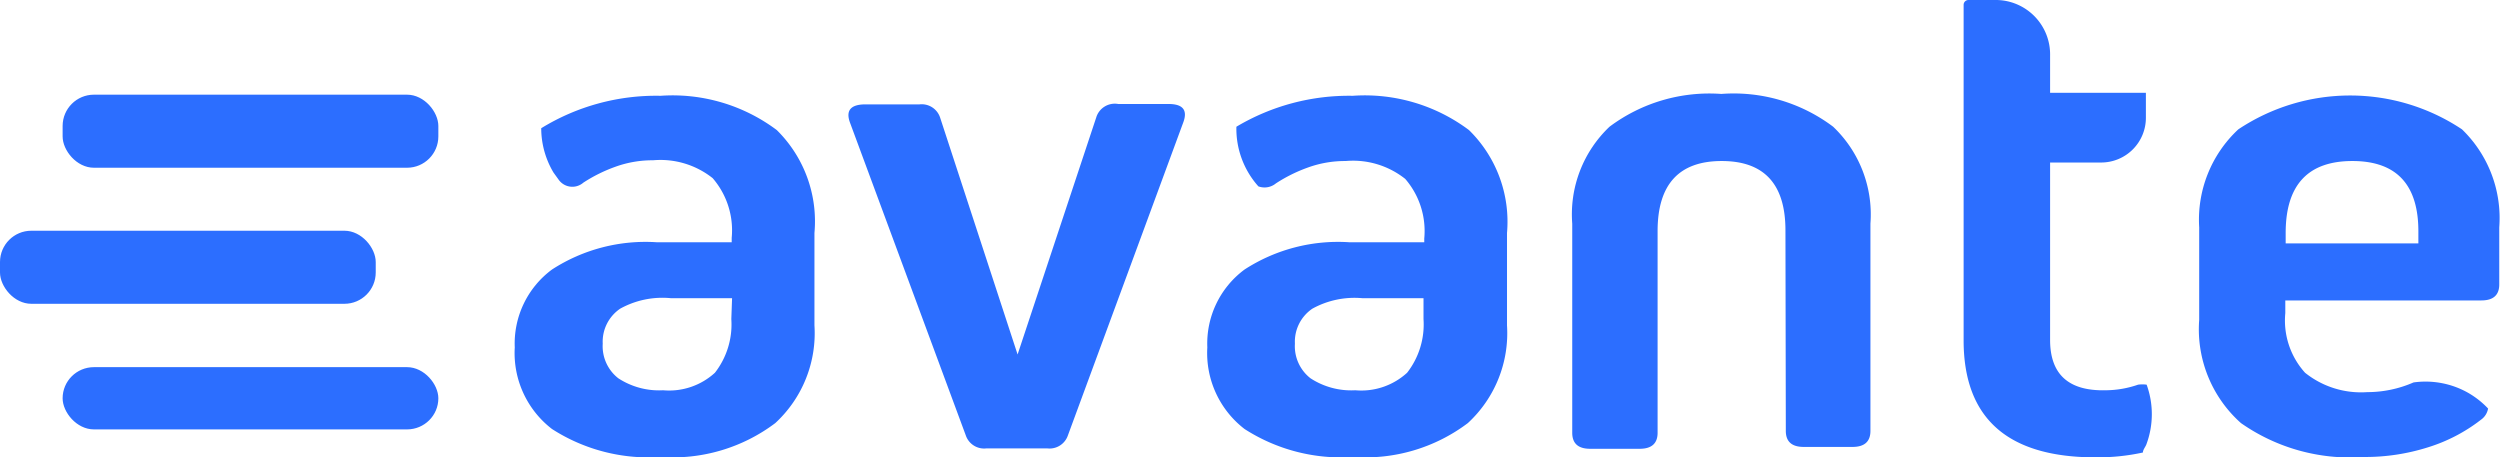
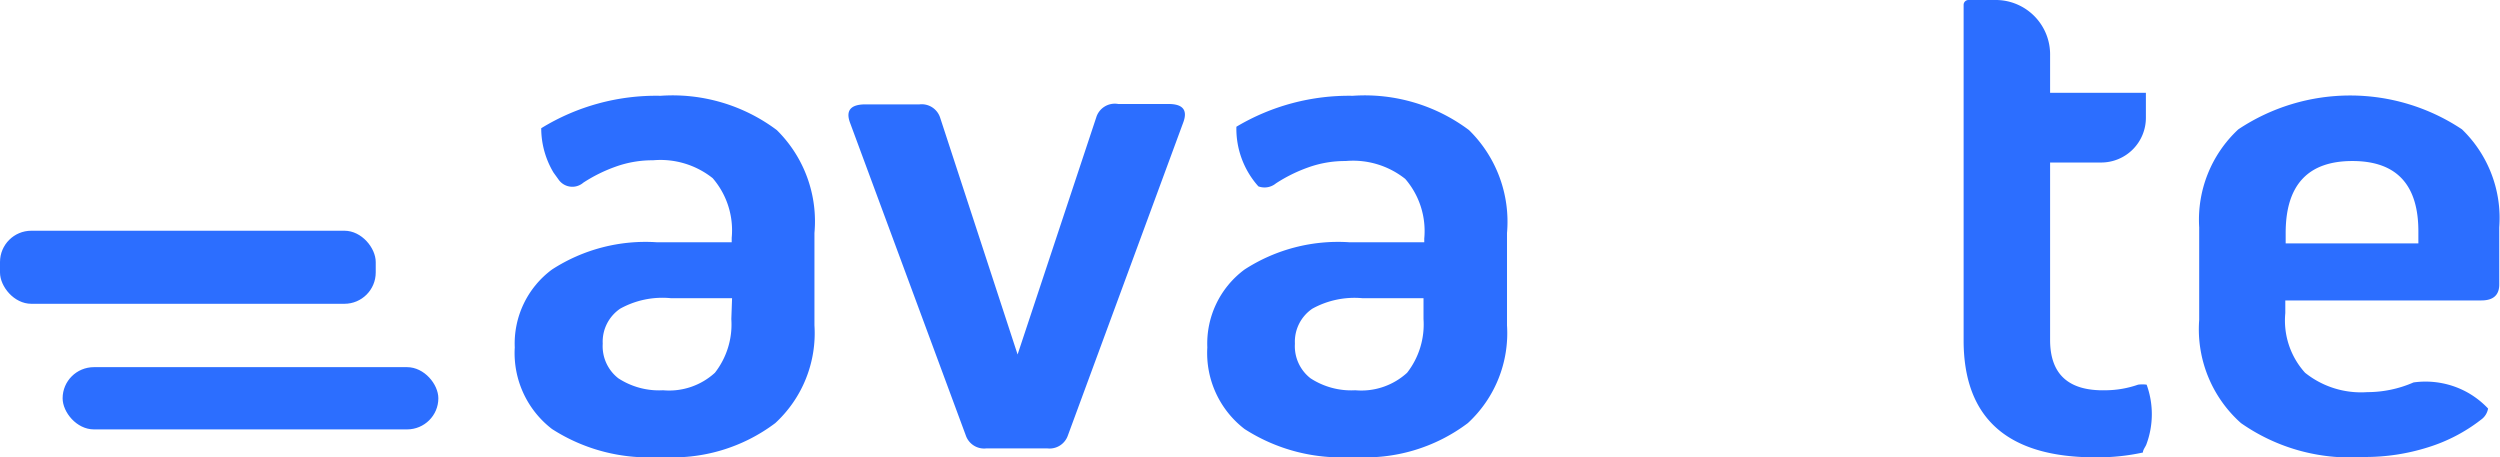
<svg xmlns="http://www.w3.org/2000/svg" viewBox="0 0 67.07 12.26">
  <defs>
    <style>.cls-1{fill:#2c6eff;}</style>
  </defs>
  <title>logo-avante</title>
  <g id="Camada_2" data-name="Camada 2">
    <g id="Layout">
      <rect class="cls-1" y="6.19" width="10.08" height="1.96" rx="0.84" ry="0.84" />
-       <rect class="cls-1" x="1.68" y="2.54" width="10.08" height="1.96" rx="0.84" ry="0.84" />
      <rect class="cls-1" x="1.68" y="9.85" width="10.08" height="1.67" rx="0.84" ry="0.84" />
      <path class="cls-1" d="M31.35,2.79q.57,0,.4.48l-3.1,8.41a.52.52,0,0,1-.55.35H26.46a.52.52,0,0,1-.55-.35L22.8,3.28q-.17-.48.42-.48h1.45a.52.52,0,0,1,.55.35l2.08,6.36h0l2.11-6.36A.52.52,0,0,1,30,2.79Z" />
-       <path class="cls-1" d="M47.9,6.18q0-1.86-1.71-1.86T44.47,6.18v5.43q0,.43-.48.43H42.66q-.48,0-.48-.43V6a3.24,3.24,0,0,1,1-2.6,4.47,4.47,0,0,1,3-.88,4.43,4.43,0,0,1,3,.88,3.25,3.25,0,0,1,1,2.6v5.56q0,.43-.48.43H48.39q-.48,0-.48-.43Z" />
      <path class="cls-1" d="M66.2,10.53a2.32,2.32,0,0,0-1.45-.27,3.09,3.09,0,0,1-1.24.26A2.4,2.4,0,0,1,61.84,10a2.09,2.09,0,0,1-.53-1.6V8.06h5.26q.48,0,.48-.43V6.1a3.31,3.31,0,0,0-1-2.63,5.41,5.41,0,0,0-6,0A3.31,3.31,0,0,0,59,6.1V8.58a3.37,3.37,0,0,0,1.12,2.77,5.1,5.1,0,0,0,3.29.91A5.58,5.58,0,0,0,65.14,12a4.46,4.46,0,0,0,1.42-.74.46.46,0,0,0,.19-.3A2.32,2.32,0,0,0,66.2,10.53ZM61.32,6.25q0-1.93,1.79-1.93t1.77,1.93v.28H61.32Z" />
      <path class="cls-1" d="M20.84,3.49a4.66,4.66,0,0,0-3.12-.92,5.88,5.88,0,0,0-3.2.87,2.32,2.32,0,0,0,.33,1.19l.13.18a.45.45,0,0,0,.67.09,4.1,4.1,0,0,1,.87-.43,2.92,2.92,0,0,1,1-.17,2.25,2.25,0,0,1,1.6.48,2.14,2.14,0,0,1,.51,1.6V6.5h-2a4.61,4.61,0,0,0-2.82.73,2.47,2.47,0,0,0-1,2.09,2.57,2.57,0,0,0,1,2.19,4.79,4.79,0,0,0,2.92.75,4.57,4.57,0,0,0,3.07-.91,3.28,3.28,0,0,0,1.05-2.62V6.25A3.44,3.44,0,0,0,20.84,3.49ZM19.62,8.56A2.11,2.11,0,0,1,19.18,10a1.82,1.82,0,0,1-1.39.47,2,2,0,0,1-1.2-.32,1.09,1.09,0,0,1-.42-.93,1.07,1.07,0,0,1,.47-.94A2.34,2.34,0,0,1,18,8h1.64Z" />
      <path class="cls-1" d="M39.41,3.49a4.66,4.66,0,0,0-3.12-.92,5.9,5.9,0,0,0-3.12.83s0,0,0,0A2.32,2.32,0,0,0,33.76,5a.48.48,0,0,0,.47-.08,4.1,4.1,0,0,1,.87-.43,2.92,2.92,0,0,1,1-.17,2.25,2.25,0,0,1,1.6.48,2.14,2.14,0,0,1,.51,1.6V6.5h-2a4.61,4.61,0,0,0-2.82.73,2.47,2.47,0,0,0-1,2.09,2.57,2.57,0,0,0,1,2.19,4.79,4.79,0,0,0,2.92.75,4.57,4.57,0,0,0,3.07-.91,3.28,3.28,0,0,0,1.05-2.62V6.25A3.44,3.44,0,0,0,39.41,3.49ZM38.19,8.56A2.11,2.11,0,0,1,37.75,10a1.82,1.82,0,0,1-1.39.47,2,2,0,0,1-1.2-.32,1.09,1.09,0,0,1-.42-.93,1.07,1.07,0,0,1,.47-.94A2.34,2.34,0,0,1,36.55,8h1.64Z" />
      <path class="cls-1" d="M57.59,10.32a.84.84,0,0,0-.23,0,2.69,2.69,0,0,1-.86.15Q55,10.51,55,9.12V4.36h1.37a1.2,1.2,0,0,0,1.2-1.2V2.49H55v-1A1.46,1.46,0,0,0,53.52,0h-.71a.13.13,0,0,0-.13.13v9q0,3.14,3.54,3.14a5.74,5.74,0,0,0,1.27-.13c0-.07.06-.14.09-.21A2.32,2.32,0,0,0,57.59,10.32Z" />
    </g>
  </g>
</svg>